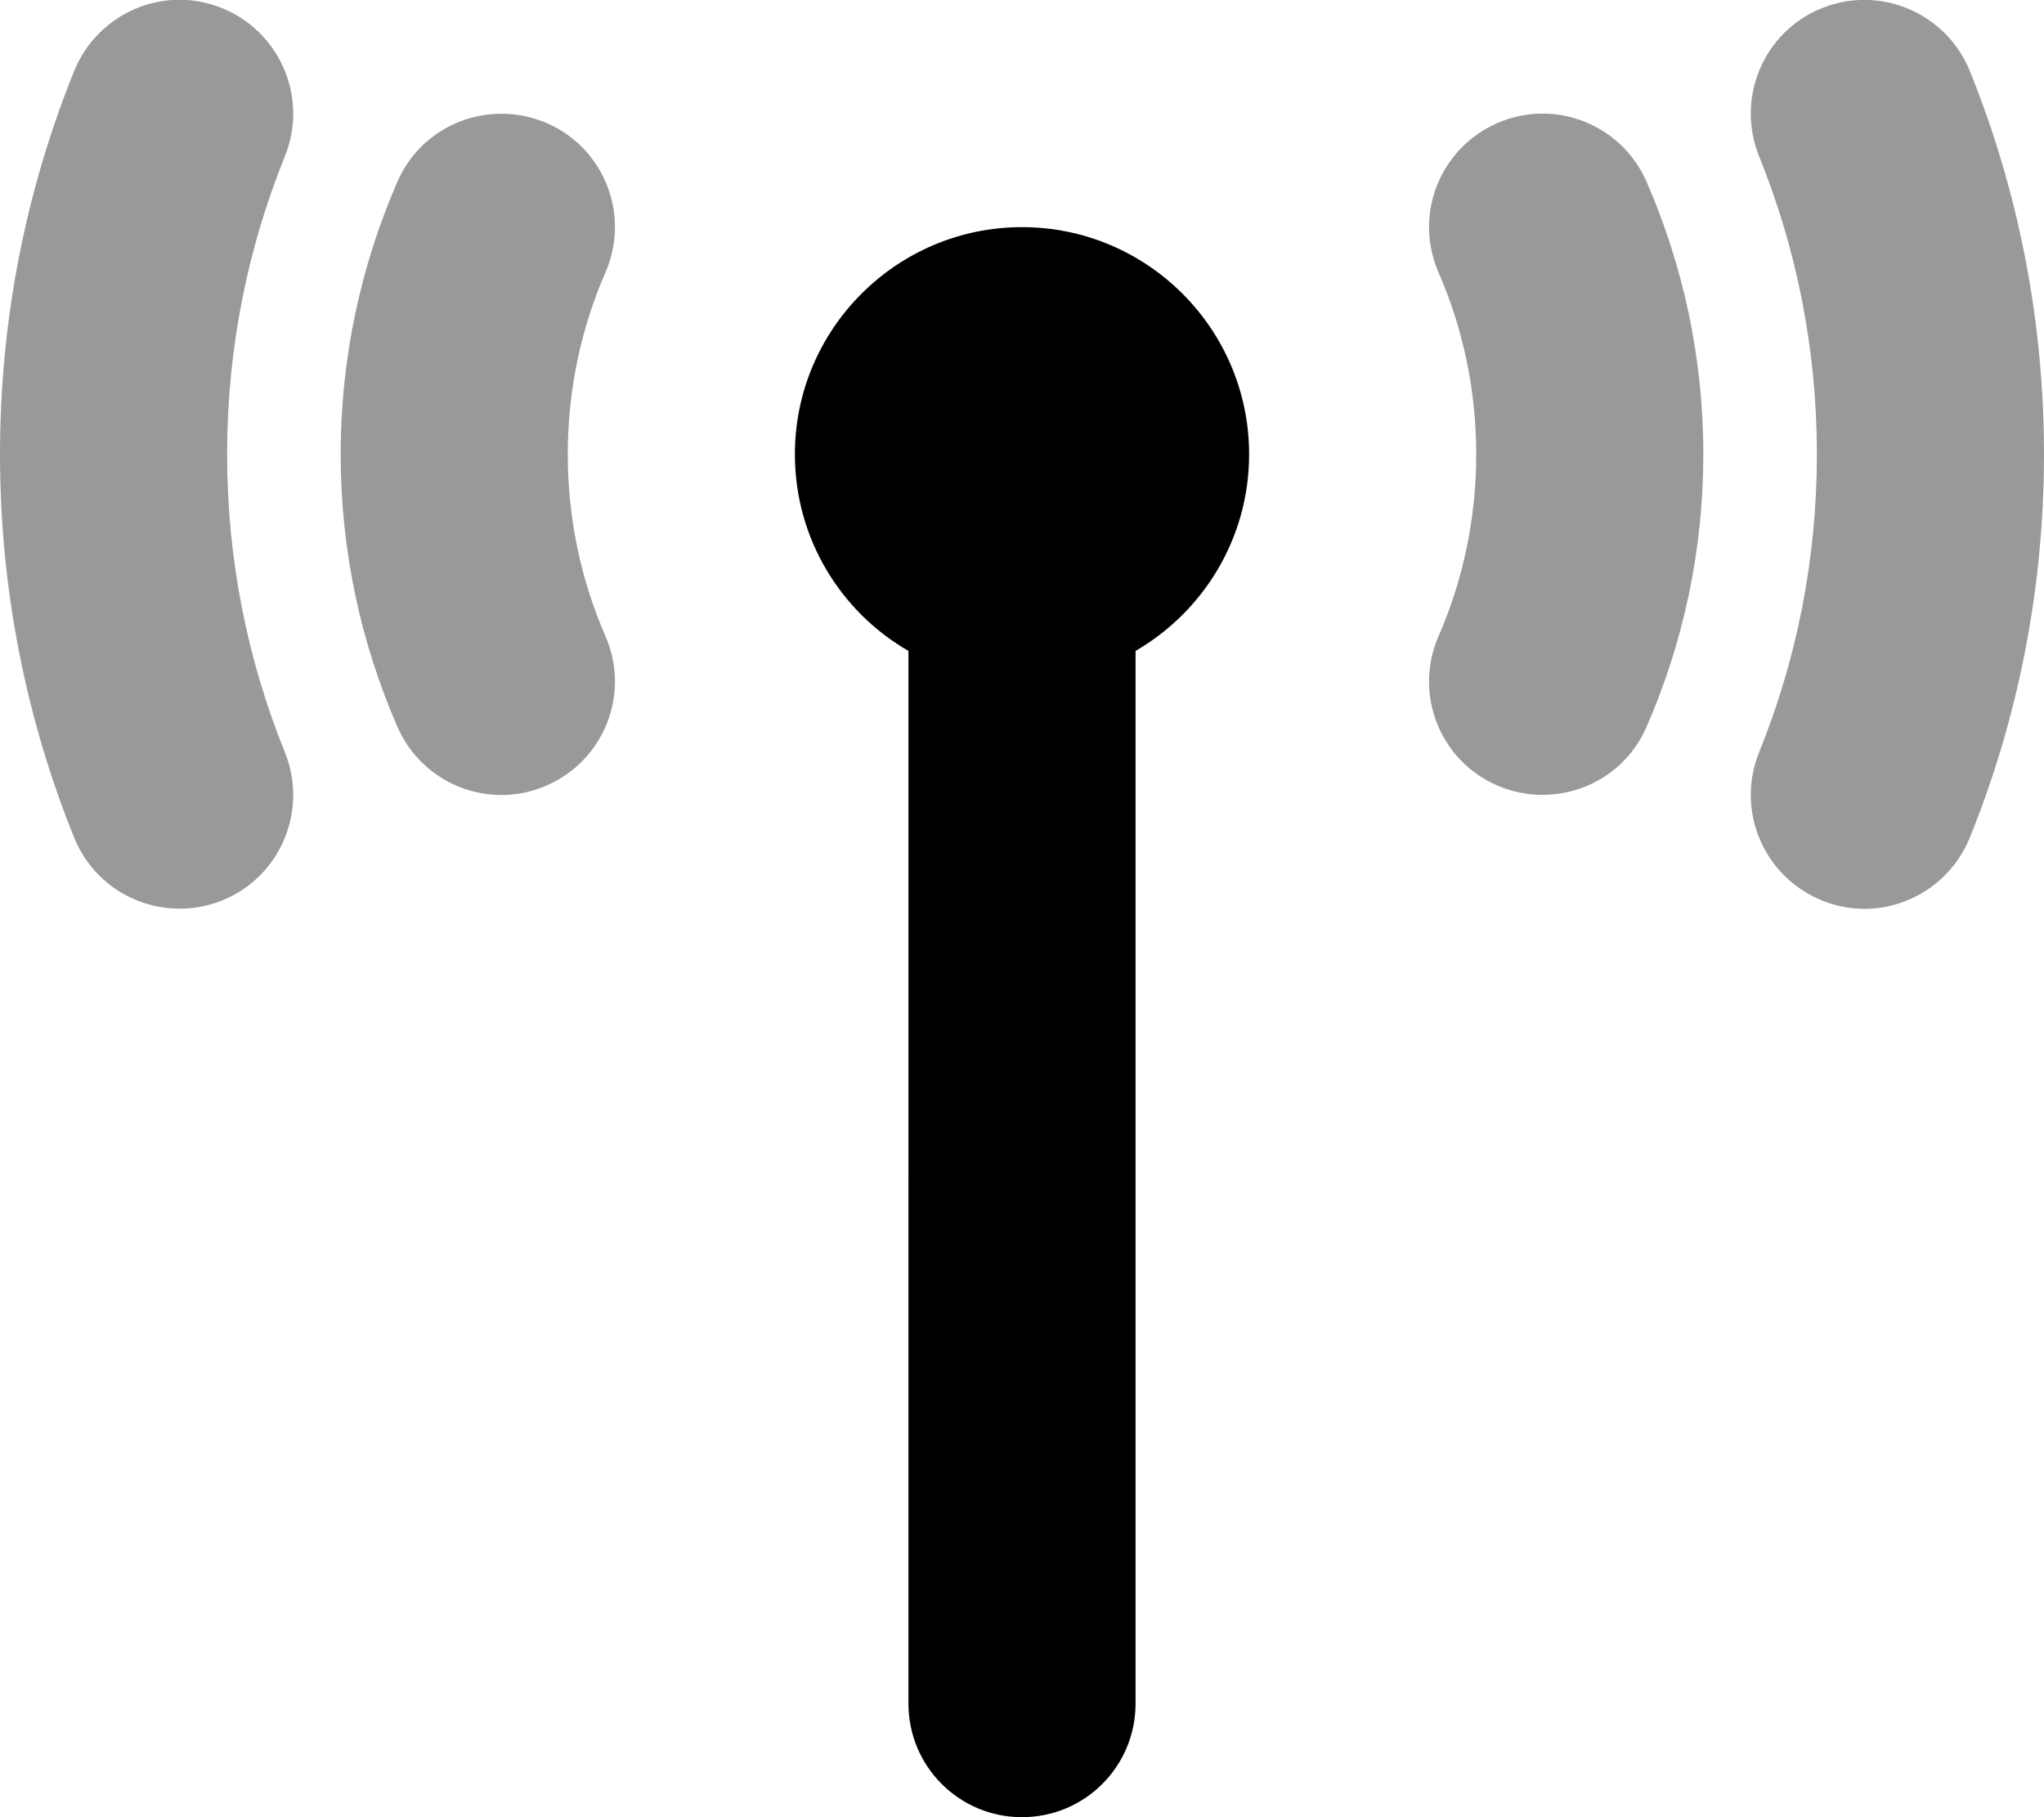
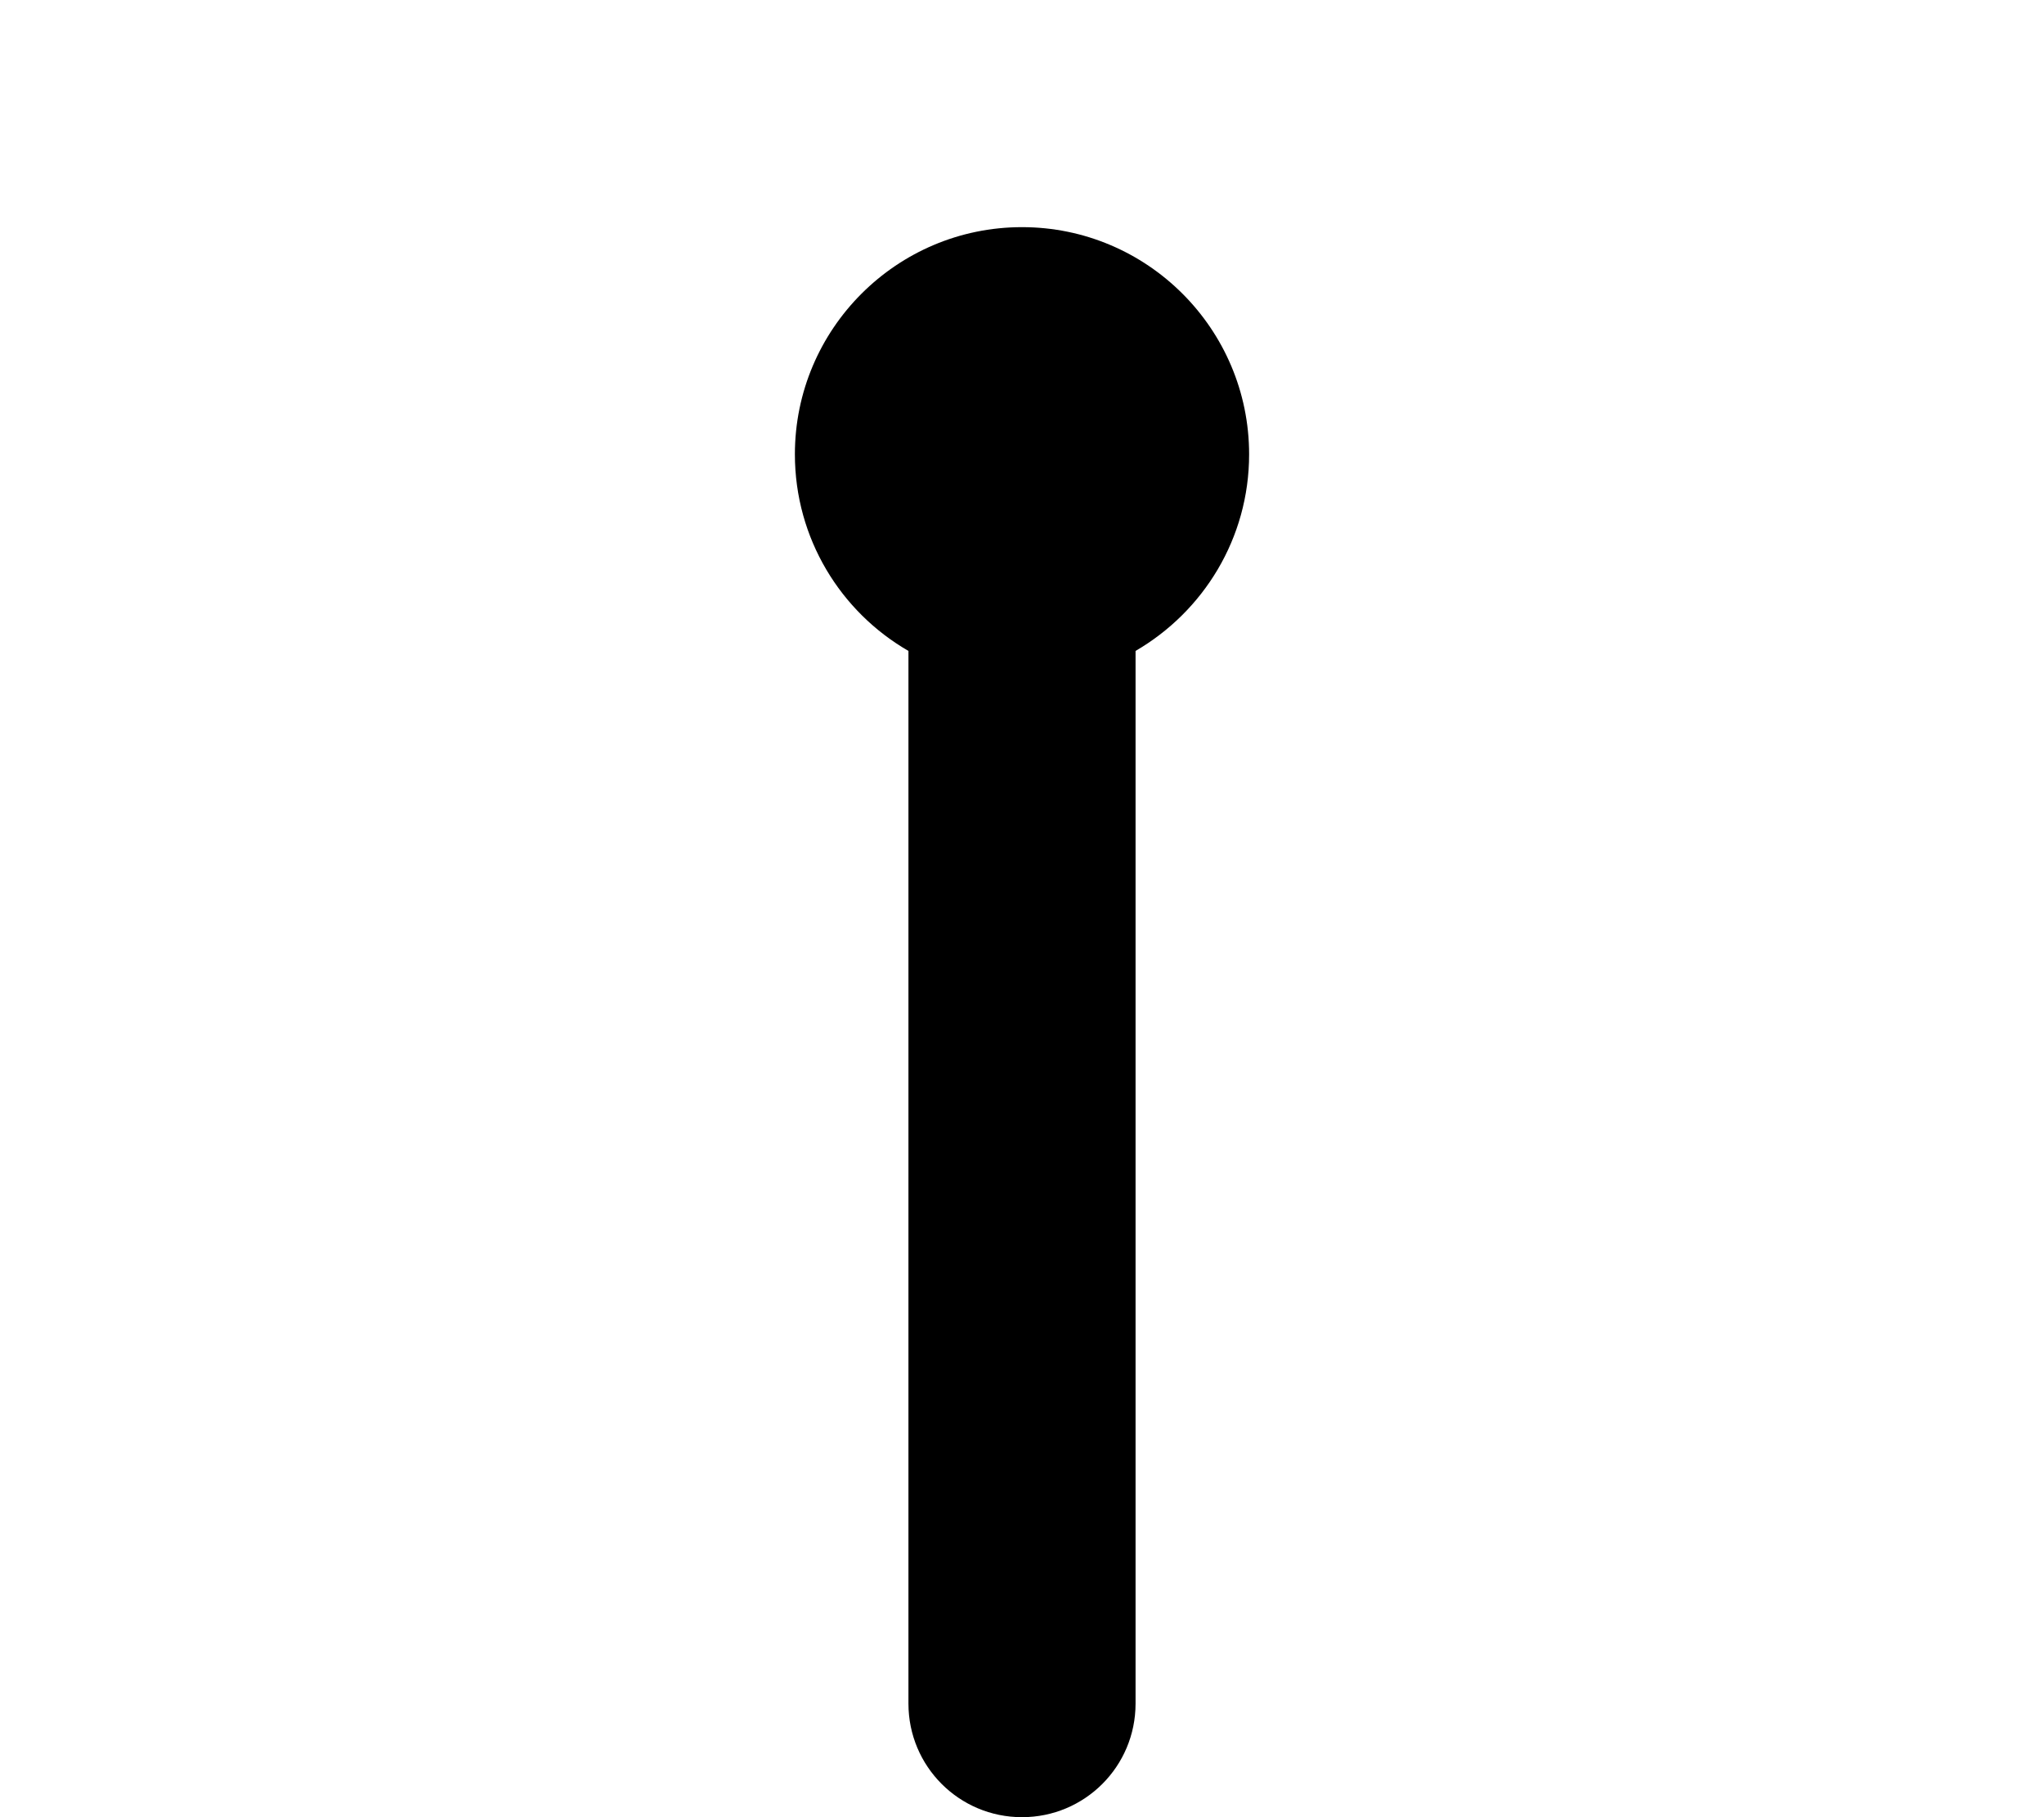
<svg xmlns="http://www.w3.org/2000/svg" viewBox="0 0 576 512">
  <defs>
    <style>.fa-secondary{opacity:.4}</style>
  </defs>
-   <path class="fa-secondary" d="M0 128c0 38.1 7.4 74.6 20.9 108c6.6 16.4 25.3 24.3 41.7 17.7S86.9 228.4 80.3 212C69.8 186.1 64 157.8 64 128s5.8-58.1 16.3-84C86.9 27.6 79 9 62.6 2.3S27.6 3.6 20.9 20C7.4 53.4 0 89.9 0 128zm96 0c0 27.2 5.7 53.2 16 76.8c7.1 16.2 25.9 23.6 42.1 16.5s23.6-25.9 16.5-42.1C163.8 163.6 160 146.3 160 128s3.8-35.6 10.6-51.2c7.1-16.2-.3-35.1-16.5-42.1s-35.1 .3-42.1 16.5C101.7 74.8 96 100.8 96 128zM405.4 76.8C412.2 92.4 416 109.7 416 128s-3.8 35.6-10.6 51.2c-7.1 16.2 .3 35.1 16.5 42.1s35.1-.3 42.1-16.5c10.3-23.6 16-49.6 16-76.8s-5.7-53.2-16-76.8c-7.1-16.2-25.9-23.6-42.1-16.5s-23.6 25.9-16.5 42.1zM495.7 44C506.2 69.9 512 98.2 512 128s-5.8 58.1-16.3 84c-6.6 16.4 1.3 35 17.7 41.7s35-1.3 41.7-17.7c13.5-33.4 20.9-69.9 20.9-108s-7.4-74.6-20.9-108C548.4 3.6 529.8-4.3 513.4 2.3S489.1 27.6 495.7 44z" />
  <path class="fa-primary" d="M320 183.4c19.1-11.1 32-31.7 32-55.4c0-35.3-28.7-64-64-64s-64 28.7-64 64c0 23.7 12.9 44.4 32 55.4L256 480c0 17.7 14.3 32 32 32s32-14.3 32-32l0-296.6z" />
</svg>